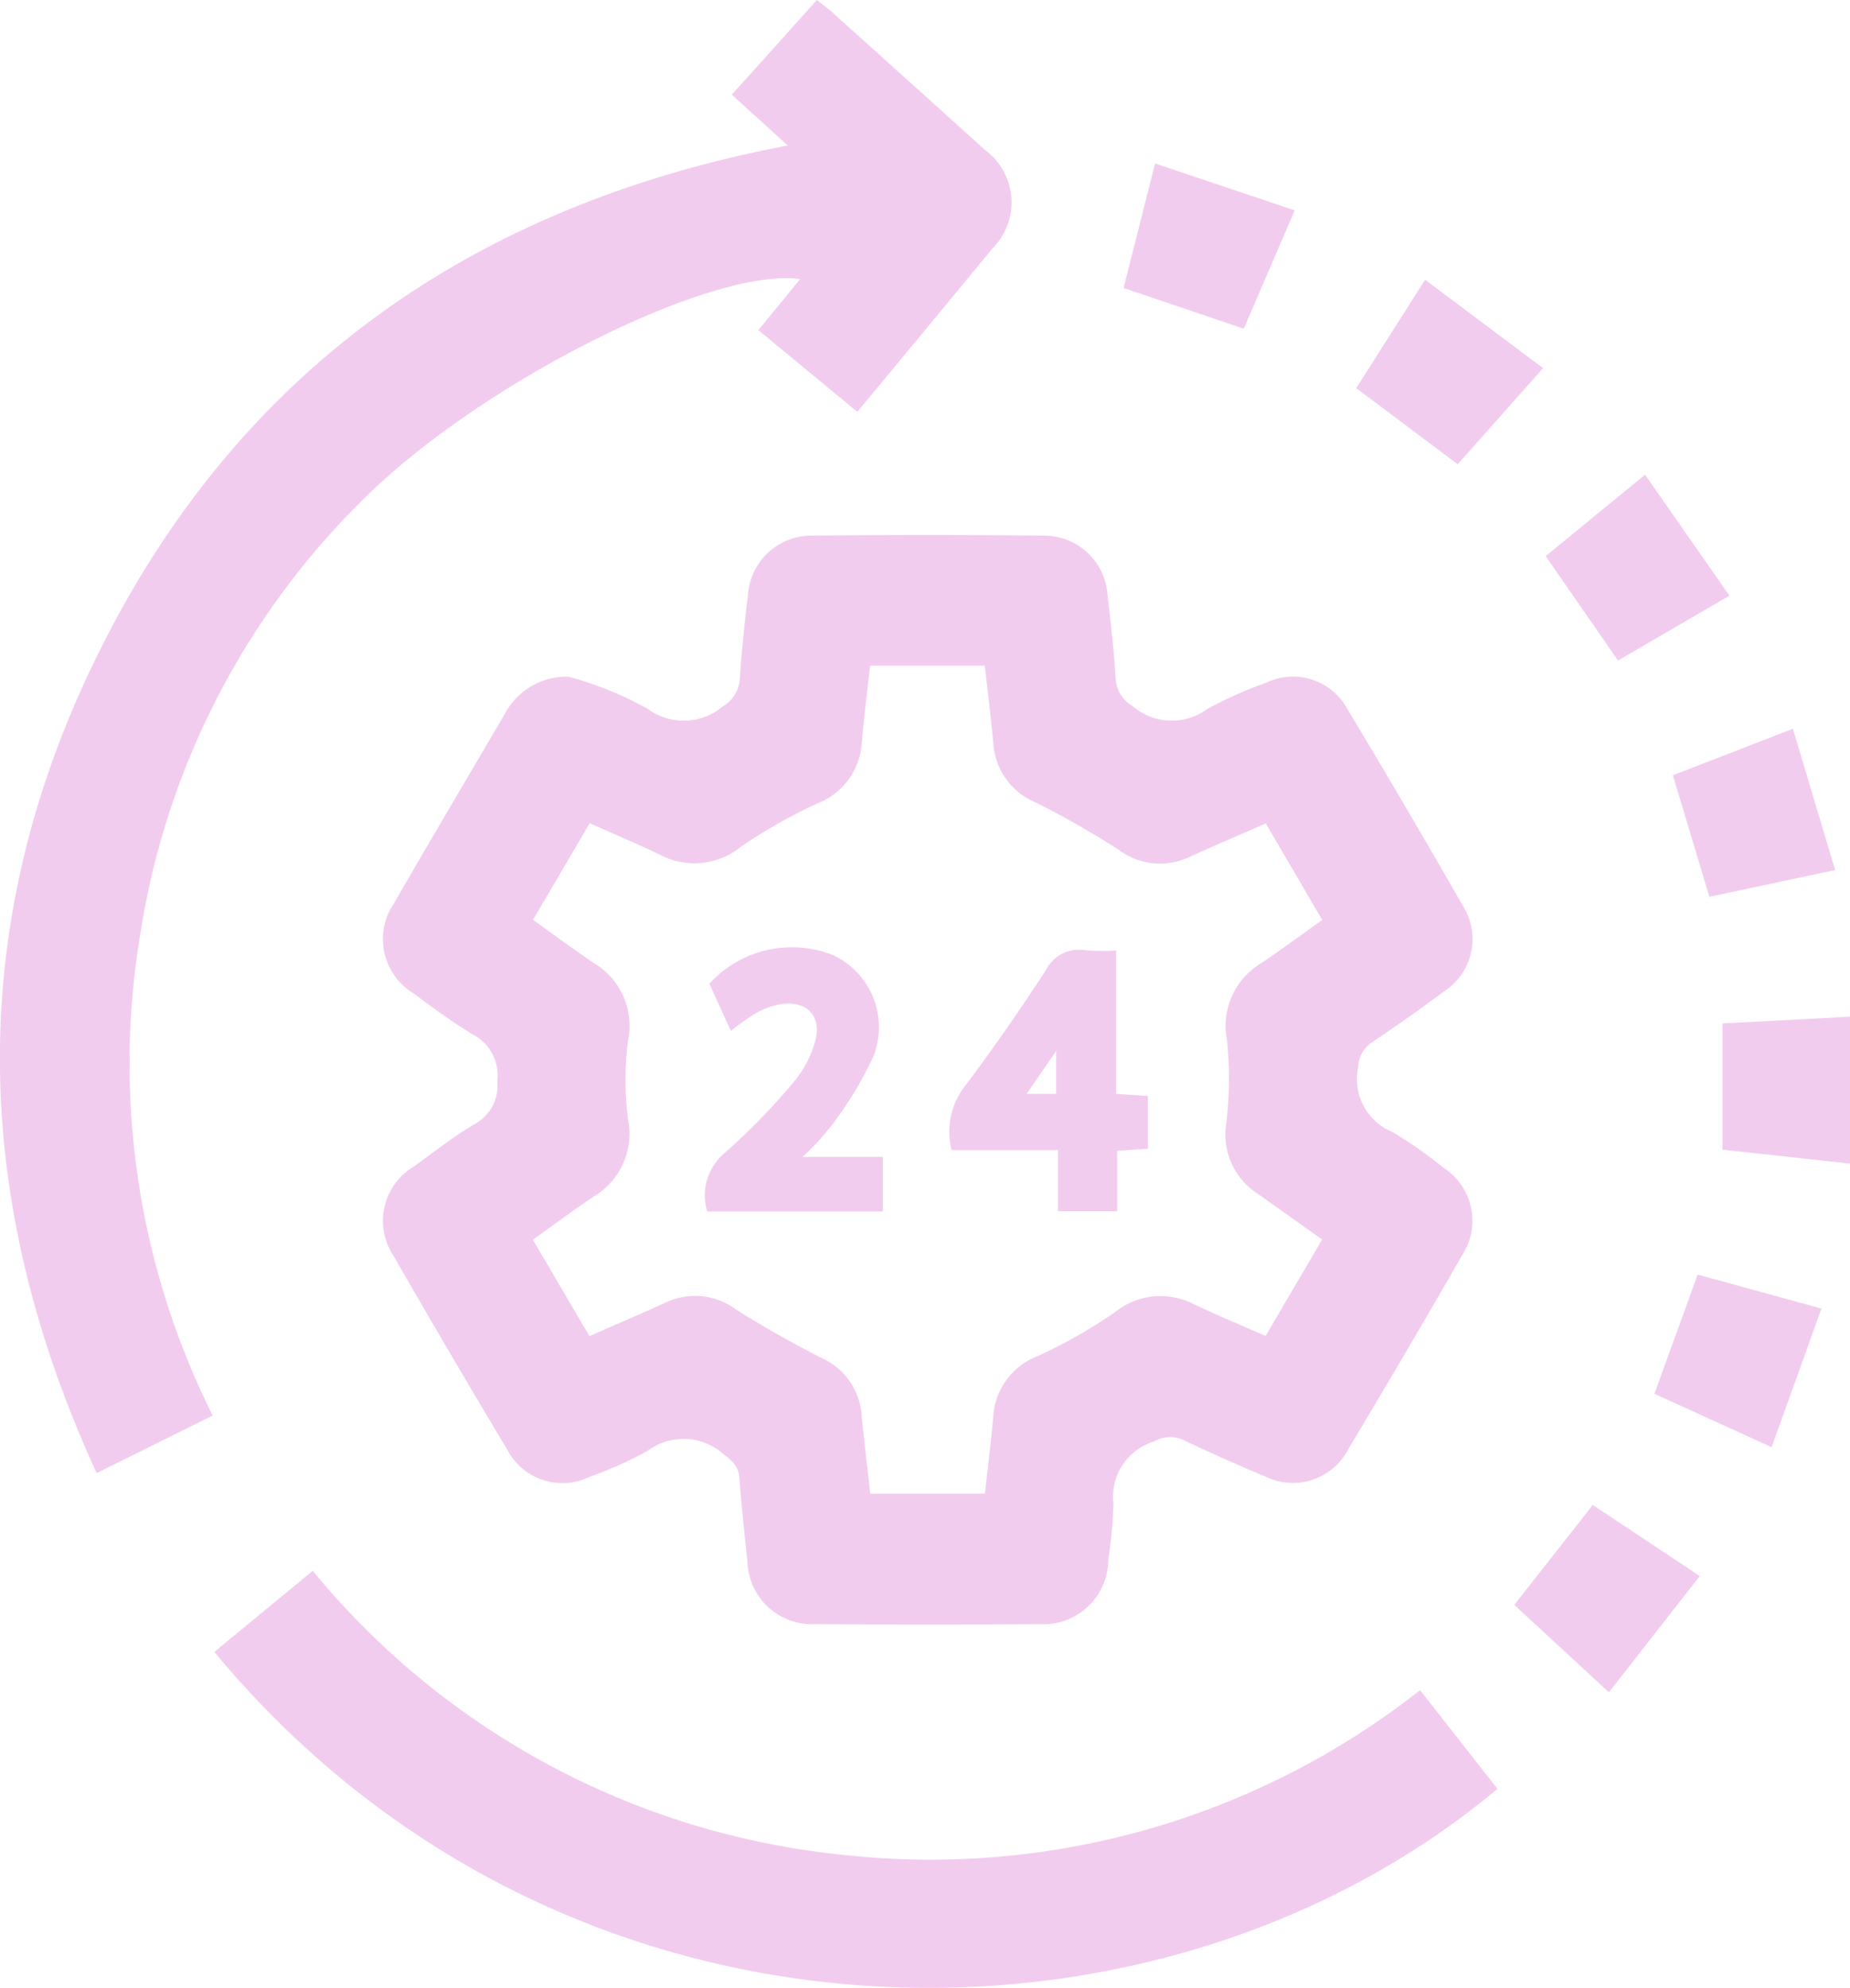
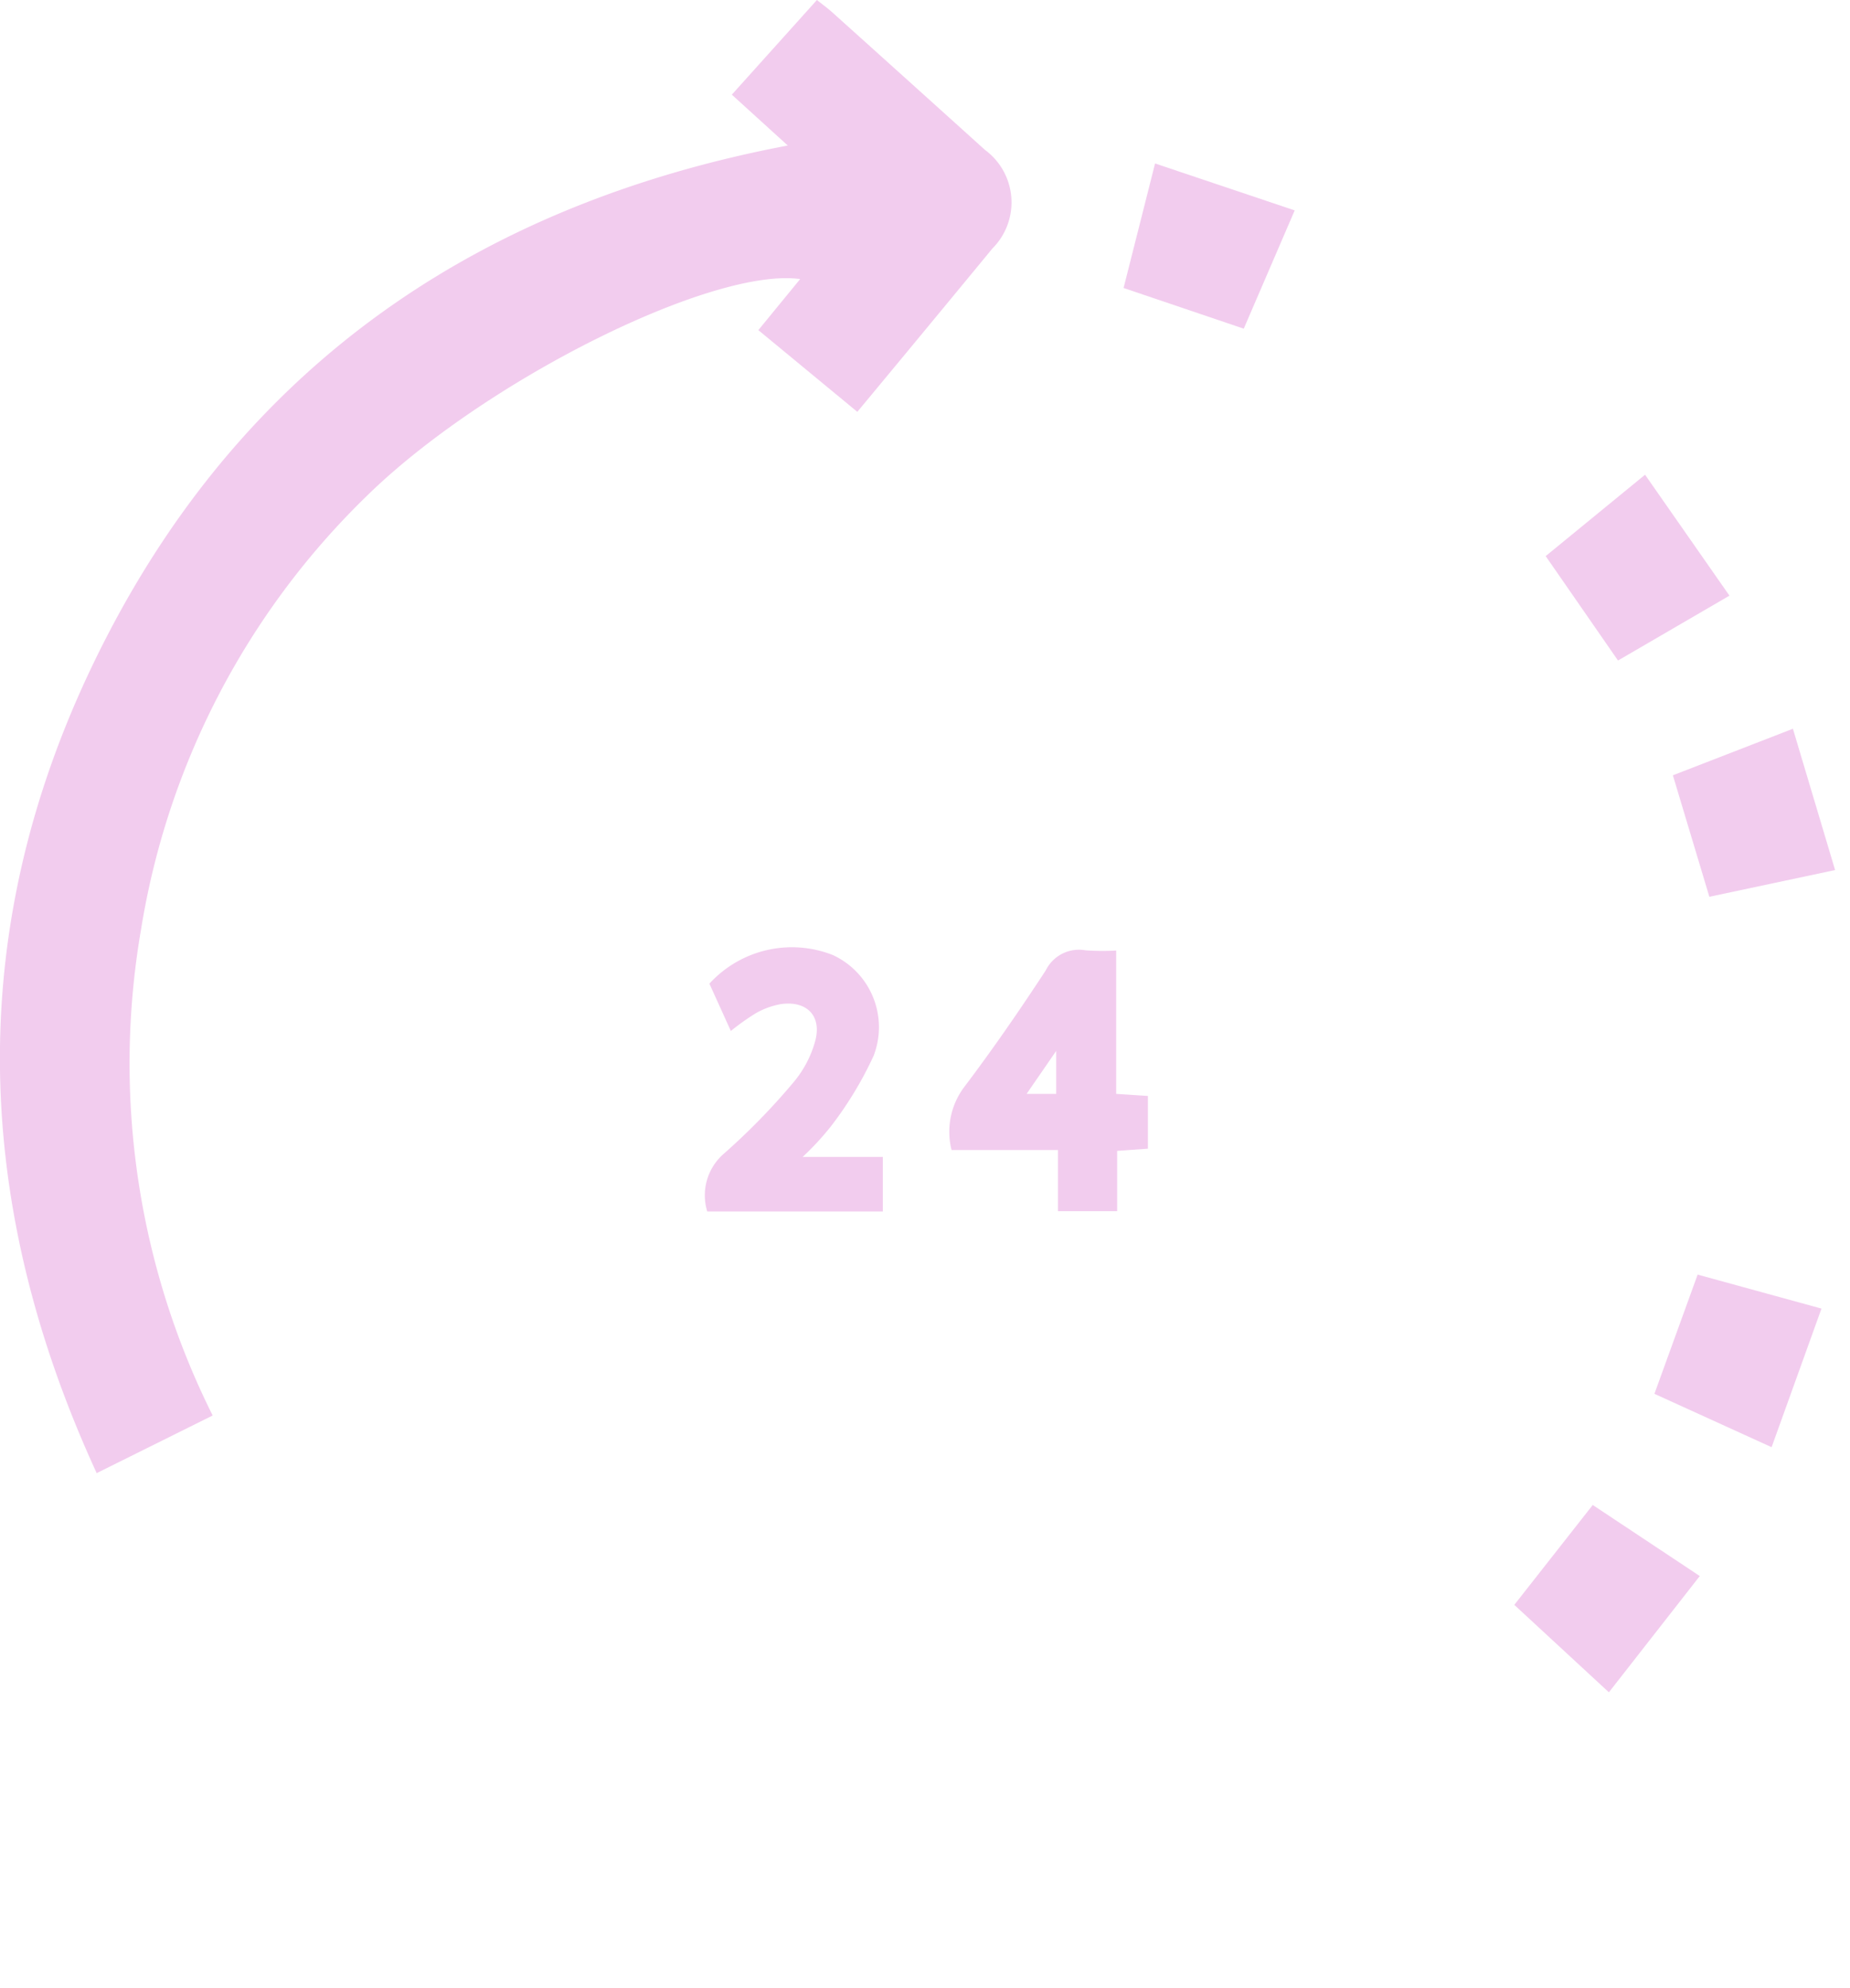
<svg xmlns="http://www.w3.org/2000/svg" width="50" height="53.737" viewBox="0 0 50 53.737">
  <g transform="translate(-494.318 -77.633)">
    <g transform="translate(504.668 92.094)">
-       <path d="M-94.953-31.044c-.718.315-1.4.6-2.068.908a1.857,1.857,0,0,1-1.9-.193,24.189,24.189,0,0,0-2.241-1.28,1.854,1.854,0,0,1-1.152-1.576c-.065-.714-.155-1.425-.233-2.127h-3.1c-.079.72-.168,1.4-.224,2.085a1.885,1.885,0,0,1-1.214,1.646,14.453,14.453,0,0,0-2.06,1.17,1.989,1.989,0,0,1-2.18.213c-.614-.3-1.246-.561-1.9-.854l-1.532,2.612c.578.412,1.111.812,1.666,1.182a1.971,1.971,0,0,1,.9,2.09,8.373,8.373,0,0,0,0,2.107,1.974,1.974,0,0,1-.907,2.089c-.553.37-1.087.769-1.663,1.179l1.529,2.607c.713-.314,1.391-.6,2.061-.91a1.857,1.857,0,0,1,1.9.189c.74.47,1.508.9,2.289,1.3a1.838,1.838,0,0,1,1.106,1.552c.067.714.156,1.425.233,2.126h3.1c.078-.722.167-1.4.224-2.087a1.875,1.875,0,0,1,1.221-1.638,14.051,14.051,0,0,0,2.059-1.172,1.961,1.961,0,0,1,2.13-.23c.633.3,1.281.57,1.951.865l1.529-2.607c-.615-.436-1.184-.848-1.76-1.248a1.911,1.911,0,0,1-.827-1.924A10.416,10.416,0,0,0-96-25.181a1.981,1.981,0,0,1,.917-2.084c.553-.367,1.086-.767,1.656-1.172l-1.525-2.607m-18.877-3.974a7.773,7.773,0,0,1,.747.23,9.907,9.907,0,0,1,1.4.628,1.644,1.644,0,0,0,2.059-.052.934.934,0,0,0,.455-.749c.05-.756.13-1.511.22-2.264a1.718,1.718,0,0,1,1.737-1.6q3.123-.037,6.246,0a1.714,1.714,0,0,1,1.735,1.6c.09.753.172,1.507.219,2.264a.913.913,0,0,0,.461.744,1.615,1.615,0,0,0,2.011.08,10.839,10.839,0,0,1,1.591-.71,1.674,1.674,0,0,1,2.2.707q1.594,2.652,3.131,5.336a1.682,1.682,0,0,1-.52,2.3q-.955.71-1.944,1.374a.832.832,0,0,0-.374.684,1.536,1.536,0,0,0,.914,1.736,10.786,10.786,0,0,1,1.386.969,1.7,1.7,0,0,1,.527,2.337q-1.528,2.659-3.105,5.29a1.68,1.68,0,0,1-2.24.718q-1.123-.465-2.22-.989a.86.86,0,0,0-.778.047,1.558,1.558,0,0,0-1.1,1.677,12.094,12.094,0,0,1-.139,1.526A1.751,1.751,0,0,1-101.055-9.4q-3.044.02-6.087,0a1.746,1.746,0,0,1-1.82-1.686c-.076-.755-.166-1.508-.216-2.264-.022-.326-.2-.461-.435-.649a1.624,1.624,0,0,0-2.059-.078,10.838,10.838,0,0,1-1.542.689,1.684,1.684,0,0,1-2.238-.727q-1.562-2.609-3.077-5.245a1.708,1.708,0,0,1,.551-2.411c.543-.393,1.072-.811,1.648-1.15a1.177,1.177,0,0,0,.607-1.153,1.246,1.246,0,0,0-.678-1.275,18.686,18.686,0,0,1-1.561-1.089,1.715,1.715,0,0,1-.55-2.453c.994-1.726,2.012-3.439,3.017-5.159a1.882,1.882,0,0,1,1.666-.962" transform="translate(118.813 38.844)" fill="#f2ccee" />
-     </g>
+       </g>
    <g transform="translate(494.318 77.633)">
      <path d="M-84.733-15.658l-1.513-1.375,2.3-2.559c.149.12.287.219.413.332q2.067,1.858,4.13,3.721a1.762,1.762,0,0,1,.2,2.664c-1.2,1.458-2.4,2.909-3.651,4.416l-2.675-2.209,1.13-1.38c-2.383-.331-8.587,2.772-11.764,5.912a20.983,20.983,0,0,0-6.053,11.687,21.283,21.283,0,0,0,1.939,13.121l-3.135,1.558c-3.5-7.615-3.564-15.192.277-22.621,3.849-7.446,10.148-11.7,18.4-13.267" transform="translate(106.025 19.592)" fill="#f2ccee" />
    </g>
    <g transform="translate(500.111 120.1)">
-       <path d="M0-8.708,2.66-10.9A21.308,21.308,0,0,0,16.972-3.225,21.394,21.394,0,0,0,32.588-7.674l2.091,2.668C25.409,2.752,9.389,2.621,0-8.708" transform="translate(0 10.896)" fill="#f2ccee" />
-     </g>
+       </g>
    <g transform="translate(540.873 105.116)">
-       <path d="M-13.712,0V3.971l-3.445-.376V.183L-13.712,0" transform="translate(17.157)" fill="#f2ccee" />
-     </g>
+       </g>
    <g transform="translate(524.684 82.05)">
      <path d="M-18.412-5.049l-1.378,3.2-3.248-1.1.851-3.366,3.775,1.269" transform="translate(23.039 6.317)" fill="#f2ccee" />
    </g>
    <g transform="translate(539.533 97.337)">
      <path d="M-17.448-15.2l-3.4.723-.986-3.284,3.244-1.258,1.14,3.818" transform="translate(21.832 19.015)" fill="#f2ccee" />
    </g>
    <g transform="translate(539.032 112.088)">
      <path d="M-12.609-18.57l-3.168-1.443,1.168-3.223,3.347.919-1.348,3.747" transform="translate(15.777 23.236)" fill="#f2ccee" />
    </g>
    <g transform="translate(535.245 118.32)">
      <path d="M-10.181-20.143l-2.558-2.365,2.12-2.7,2.893,1.921-2.455,3.141" transform="translate(12.739 25.204)" fill="#f2ccee" />
    </g>
    <g transform="translate(530.973 85.192)">
-       <path d="M-20.1-9.512l-2.309,2.6L-25.151-8.97-23.29-11.9l3.19,2.39" transform="translate(25.151 11.903)" fill="#f2ccee" />
-     </g>
+       </g>
    <g transform="translate(536.093 90.472)">
      <path d="M-19.766-13l-3.012,1.753-1.955-2.822,2.686-2.2L-19.766-13" transform="translate(24.733 16.263)" fill="#f2ccee" />
    </g>
    <g transform="translate(519.986 103.309)">
      <path d="M-11.454-10.873l-.8,1.162h.8Zm1.621-2.712v3.874l.858.056V-8.23l-.832.06v1.63h-1.6V-8.193h-2.875a2.014,2.014,0,0,1,.335-1.694c.775-1.025,1.506-2.085,2.21-3.161a1,1,0,0,1,1.074-.544,6.4,6.4,0,0,0,.83.006" transform="translate(14.332 13.605)" fill="#f2ccee" />
    </g>
    <g transform="translate(513.387 103.231)">
      <path d="M-2.715-9.031l-.579-1.277a3.017,3.017,0,0,1,3.337-.774,2.149,2.149,0,0,1,1.1,2.726A9.876,9.876,0,0,1-.022-6.436a7.529,7.529,0,0,1-.753.812H1.393V-4.15H-3.352A1.488,1.488,0,0,1-2.9-5.715,17.953,17.953,0,0,0-1.019-7.644a2.949,2.949,0,0,0,.581-1.1c.191-.683-.214-1.108-.915-1.013a2.118,2.118,0,0,0-.686.247,6.526,6.526,0,0,0-.676.481" transform="translate(3.398 11.301)" fill="#f2ccee" />
    </g>
  </g>
</svg>